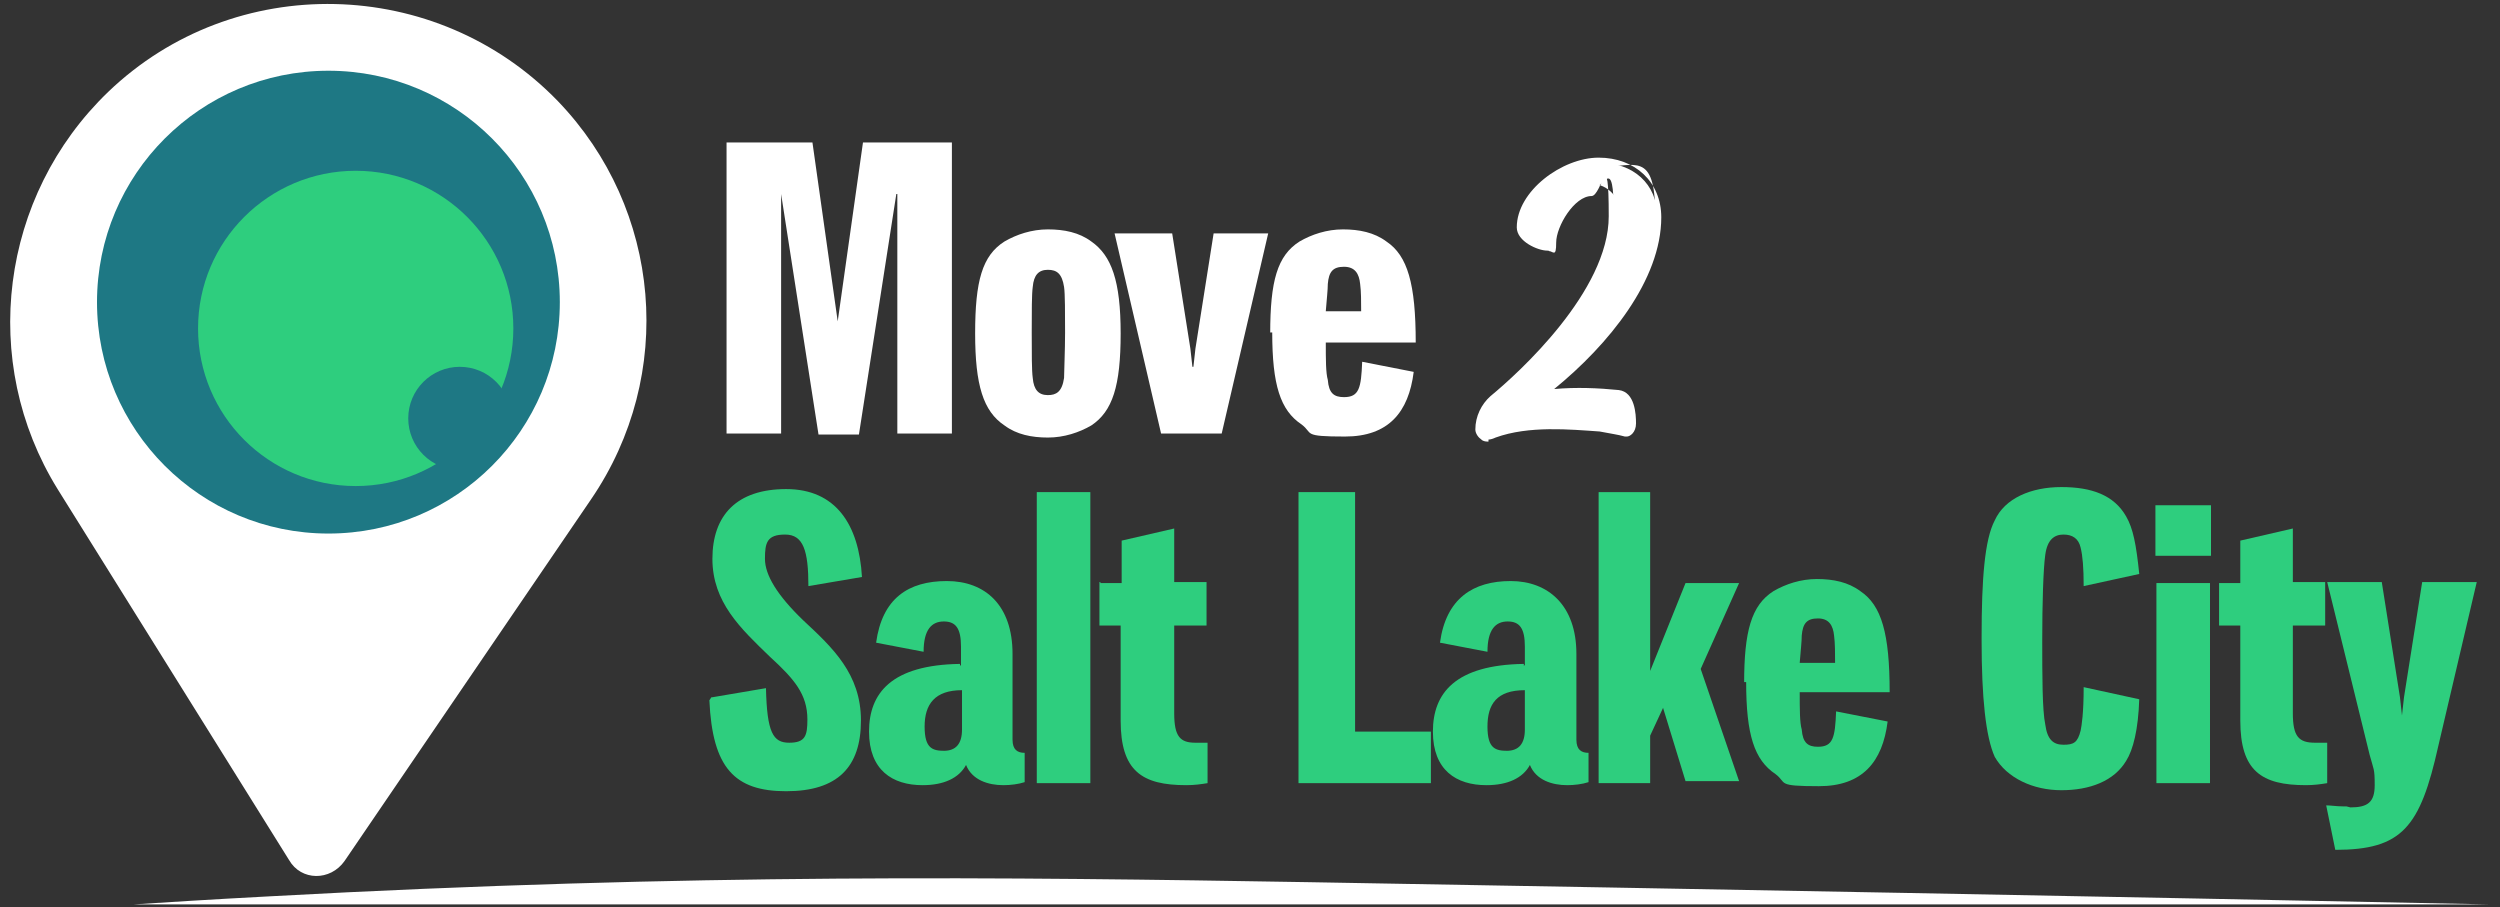
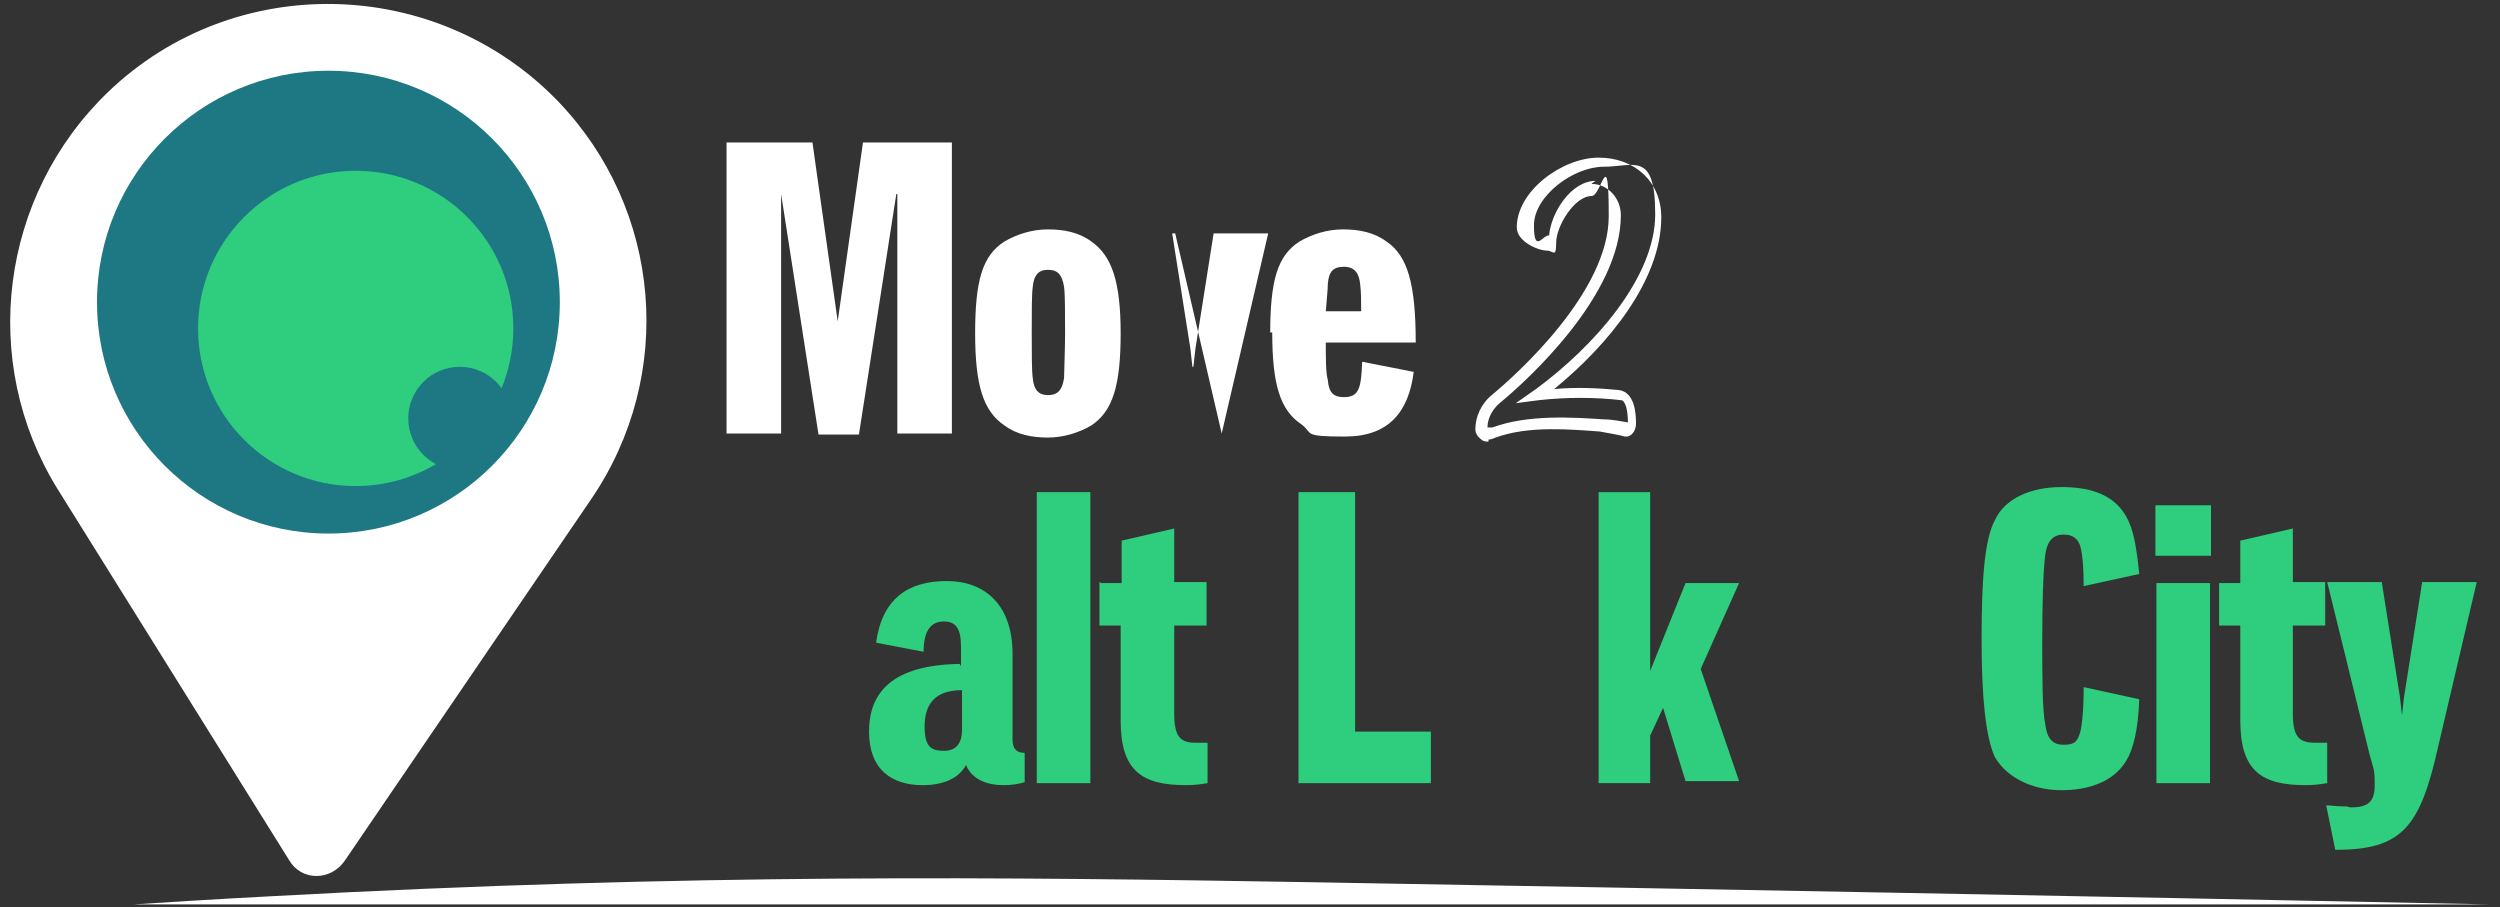
<svg xmlns="http://www.w3.org/2000/svg" id="Layer_1" data-name="Layer 1" viewBox="0 0 247.4 89.8">
  <rect x="0" y="0" width="247.4" height="89.8" fill="#333333" stroke="none" />
  <defs>
    <style>      .cls-1 {        fill: #1e7884;      }      .cls-1, .cls-2, .cls-3 {        stroke-width: 0px;      }      .cls-2 {        fill: #2ece7e;      }      .cls-3 {        fill: #fff;      }    </style>
  </defs>
  <path class="cls-3" d="M28.6,85.1L5.7,48.4C-2.1,35.8,0,19.4,10.7,9.1h0c12.5-12,32.5-11.5,44.5.9h0c10.3,10.7,11.7,27.1,3.3,39.4l-24.4,35.8c-1.4,2-4.3,2-5.5-.1Z" />
  <circle class="cls-1" cx="32.5" cy="29.9" r="22.9" />
  <circle class="cls-2" cx="35.2" cy="32.5" r="15.6" />
  <circle class="cls-1" cx="45.5" cy="41.4" r="5.1" />
  <g>
-     <path class="cls-2" d="M70.5,69l5.3-.9c.1,4.4.7,5.4,2.3,5.4s1.8-.7,1.8-2.3c0-2.5-1.3-4-3.7-6.2-2.9-2.8-5.7-5.4-5.7-9.7s2.4-6.9,7.3-6.9,7.2,3.5,7.5,8.7l-5.3.9c0-3.5-.5-5.1-2.3-5.1s-2,.8-2,2.4,1.2,3.6,3.8,6.1c2.9,2.7,5.7,5.3,5.7,9.9s-2.3,7-7.4,7-7.3-2.3-7.6-9h0l.2-.3Z" />
    <path class="cls-2" d="M95.1,65.8v-1.8c0-1.8-.5-2.5-1.7-2.5s-2,.8-2,3l-4.7-.9c.6-4.4,3.2-6.1,7-6.1s6.5,2.4,6.5,7.2v8.5c0,1,.5,1.3,1.2,1.3v2.9c-.6.2-1.4.3-2.1.3-1.5,0-3.1-.5-3.7-2-.7,1.3-2.2,2-4.3,2-3,0-5.3-1.5-5.3-5.3s2.2-6.6,9-6.7h0v.2ZM93.4,74.3c1.2,0,1.8-.7,1.8-2.1v-3.9c-2.7,0-3.7,1.4-3.7,3.6s.8,2.4,2,2.4h-.1Z" />
    <path class="cls-2" d="M102.6,48.7h5.3v28.8h-5.3v-28.8Z" />
    <path class="cls-2" d="M108.9,57.7h2.1v-4.2l5.2-1.2v5.3h3.2v4.3h-3.2v8.7c0,2.3.6,2.9,2.1,2.9s.8,0,1.2,0v4c-.6.1-1.3.2-2.1.2-4.4,0-6.5-1.4-6.5-6.4v-9.4h-2.1v-4.3h.1Z" />
    <path class="cls-2" d="M128.6,48.7h5.5v23.7h7.5v5.1h-13.1v-28.8Z" />
-     <path class="cls-2" d="M150.9,65.8v-1.8c0-1.8-.5-2.5-1.7-2.5s-2,.8-2,3l-4.7-.9c.6-4.4,3.3-6.1,7-6.1s6.5,2.4,6.5,7.2v8.5c0,1,.5,1.3,1.2,1.3v2.9c-.6.2-1.4.3-2.1.3-1.5,0-3.1-.5-3.7-2-.7,1.3-2.2,2-4.3,2-3,0-5.3-1.5-5.3-5.3s2.2-6.6,9-6.7h0v.2ZM149.1,74.3c1.2,0,1.8-.7,1.8-2.1v-3.9c-2.8,0-3.7,1.4-3.7,3.6s.8,2.4,2,2.4h-.1Z" />
    <path class="cls-2" d="M164.6,70l-1.3,2.8v4.7h-5.1v-28.8h5.1v17.7l3.5-8.7h5.3l-3.8,8.5,3.8,11.1h-5.3l-2.3-7.5h.1Z" />
-     <path class="cls-2" d="M172.6,67.6c0-5.1.7-7.7,2.9-9.1,1.2-.7,2.7-1.2,4.3-1.2s3.1.3,4.3,1.2c2.1,1.4,2.9,4.2,2.9,10h-8.9c0,1.7,0,3,.2,3.7.1,1.3.6,1.7,1.6,1.7,1.5,0,1.7-.9,1.8-3.5l5.1,1c-.5,4-2.5,6.4-6.8,6.4s-3.1-.3-4.3-1.2c-2.1-1.4-2.9-3.9-2.9-9.1h-.2ZM177.9,65.6h3.7c0-.9,0-2-.1-2.7-.1-1-.5-1.7-1.6-1.7s-1.5.5-1.6,1.7c0,.6-.1,1.4-.2,2.7h-.1Z" />
    <path class="cls-2" d="M196.1,63c0-5.7.3-9.6,1.3-11.5,1-2.2,3.6-3.3,6.6-3.3s5.2.8,6.4,2.9c.7,1.2,1,2.8,1.3,5.7l-5.5,1.2c0-1.8-.1-3-.3-3.8-.2-.9-.8-1.3-1.7-1.3s-1.6.5-1.8,2c-.2,1.4-.3,4.9-.3,8.4s0,7,.3,8.4c.2,1.5.8,2,1.8,2s1.4-.2,1.7-1.4c.1-.5.3-1.7.3-4.3l5.5,1.2c-.1,3-.6,5-1.3,6.1-1.2,2-3.6,2.9-6.4,2.9s-5.4-1.2-6.6-3.3c-.9-2-1.3-5.9-1.3-11.5h0Z" />
    <path class="cls-2" d="M213.3,50h5.5v5h-5.5v-5ZM213.4,57.7h5.3v19.8h-5.3v-19.8Z" />
    <path class="cls-2" d="M219.6,57.7h2.1v-4.2l5.2-1.2v5.3h3.2v4.3h-3.2v8.7c0,2.3.6,2.9,2.2,2.9s.8,0,1.2,0v4c-.6.1-1.3.2-2.1.2-4.4,0-6.5-1.4-6.5-6.4v-9.4h-2.1v-4.3h0Z" />
    <path class="cls-2" d="M232.6,79.9c1.7,0,2.4-.5,2.4-2.2s-.1-1.5-.5-3l-4.2-17.1h5.4l1.8,11.4.2,1.8h0l.2-1.8,1.8-11.4h5.4l-3.8,16.2c-1.8,8.1-3.6,10.3-10.2,10.3l-.9-4.4c.5,0,1,.1,1.7.1h.3Z" />
  </g>
  <g>
    <path class="cls-3" d="M71.6,14.1h8.8l2.5,17.7h0l2.5-17.7h8.8v28.8h-5.4v-23.7h-.1l-3.7,23.8h-4l-3.7-23.8h0v23.7h-5.4V14.1h-.2Z" />
    <path class="cls-3" d="M96.5,33c0-5.2.7-7.7,2.9-9.1,1.2-.7,2.7-1.2,4.3-1.2s3.1.3,4.3,1.2c2,1.4,2.9,3.9,2.9,9.1s-.8,7.7-2.9,9.1c-1.2.7-2.7,1.2-4.3,1.2s-3.1-.3-4.3-1.2c-2.1-1.4-2.9-4-2.9-9.1ZM103.7,39.1c.8,0,1.4-.3,1.6-1.7,0-.6.1-2.7.1-4.5s0-3.9-.1-4.5c-.2-1.3-.7-1.7-1.6-1.7s-1.4.5-1.5,1.7c-.1.7-.1,2.4-.1,4.5s0,3.8.1,4.5c.1,1.2.6,1.7,1.5,1.7Z" />
-     <path class="cls-3" d="M110.6,23.1h5.4l1.8,11.4.2,1.8h.1l.2-1.8,1.8-11.4h5.4l-4.6,19.8h-6l-4.6-19.8h.1Z" />
+     <path class="cls-3" d="M110.6,23.1h5.4l1.8,11.4.2,1.8h.1l.2-1.8,1.8-11.4h5.4l-4.6,19.8l-4.6-19.8h.1Z" />
    <path class="cls-3" d="M125.7,33c0-5.2.7-7.7,2.9-9.1,1.2-.7,2.7-1.2,4.3-1.2s3.1.3,4.3,1.2c2.1,1.4,2.9,4.2,2.9,10h-8.9c0,1.7,0,3,.2,3.7.1,1.3.6,1.7,1.6,1.7,1.5,0,1.7-.9,1.8-3.5l5.1,1c-.5,4-2.5,6.4-6.8,6.4s-3.1-.3-4.3-1.2c-2.1-1.4-2.9-3.9-2.9-9.1h-.2ZM131,30.8h3.7c0-.9,0-2-.1-2.7-.1-1-.5-1.7-1.6-1.7s-1.5.5-1.6,1.7c0,.6-.1,1.4-.2,2.7h-.1Z" />
    <g>
-       <path class="cls-3" d="M147.8,43c-.6.2-1.2,0-1.2-.6,0-1,.5-2.2,1.3-2.9,5.4-4.6,11.8-11.9,11.8-18.2s-1-2.5-2.3-2.5c-2.2,0-4,3.3-4,5.2s-.1.2-.2.2c-.7,0-2.4-.7-2.4-1.7,0-3.2,4.2-6.4,7.5-6.4s5.7,2.1,5.7,5.3c0,6.5-6,13.4-12,17.8,2.8-.5,5.8-.5,8.3,0,1,.1,1.3,1.8,1.3,2.8s0,.7-.2.7h-.1c-.8-.2-1.7-.3-2.7-.5-3.3-.3-7.4-.5-10.6.7h0Z" />
      <path class="cls-3" d="M147.3,43.7c-.2,0-.5,0-.7-.2-.3-.2-.6-.6-.6-1,0-1.3.6-2.5,1.5-3.3,2.8-2.3,11.7-10.4,11.7-17.8s-.7-2-1.7-2c-1.7,0-3.5,3-3.5,4.6s-.3.8-.9.8c-.9,0-3-.9-3-2.3,0-3.6,4.5-6.9,8.1-6.9s6.2,2.4,6.2,5.9c0,6.2-5.2,12.6-10.6,17,2.2-.2,4.4-.1,6.4.1,1.6.2,1.7,2.4,1.7,3.3s-.6,1.3-.9,1.3h-.2c-.7-.2-1.5-.3-2.5-.5-2.9-.2-7-.6-10.3.6h0c-.2.1-.5.2-.7.2v.2ZM157.5,18.2c1.6,0,2.9,1.4,2.9,3.1,0,7.9-9.2,16.3-12,18.6-.7.6-1.2,1.5-1.2,2.4h.5c3.5-1.3,8-1,11-.8.9,0,1.7.2,2.4.3h0c0-1-.2-2.2-.7-2.2-2.5-.3-5.4-.3-8.1,0l-2.3.3,2-1.4c5.7-4.2,11.8-11,11.8-17.3s-2.1-4.7-5.1-4.7-6.9,2.9-6.9,5.8.9.9,1.5,1c.2-2.3,2.2-5.4,4.6-5.4l-.3.2Z" />
    </g>
  </g>
  <path class="cls-3" d="M246.4,89.5c-38.9-.8-76.7-1.5-116.9-2.2-29.7-.5-60.9-.9-102.8,1.4-5.7.3-10.4.6-13.5.8" />
</svg>